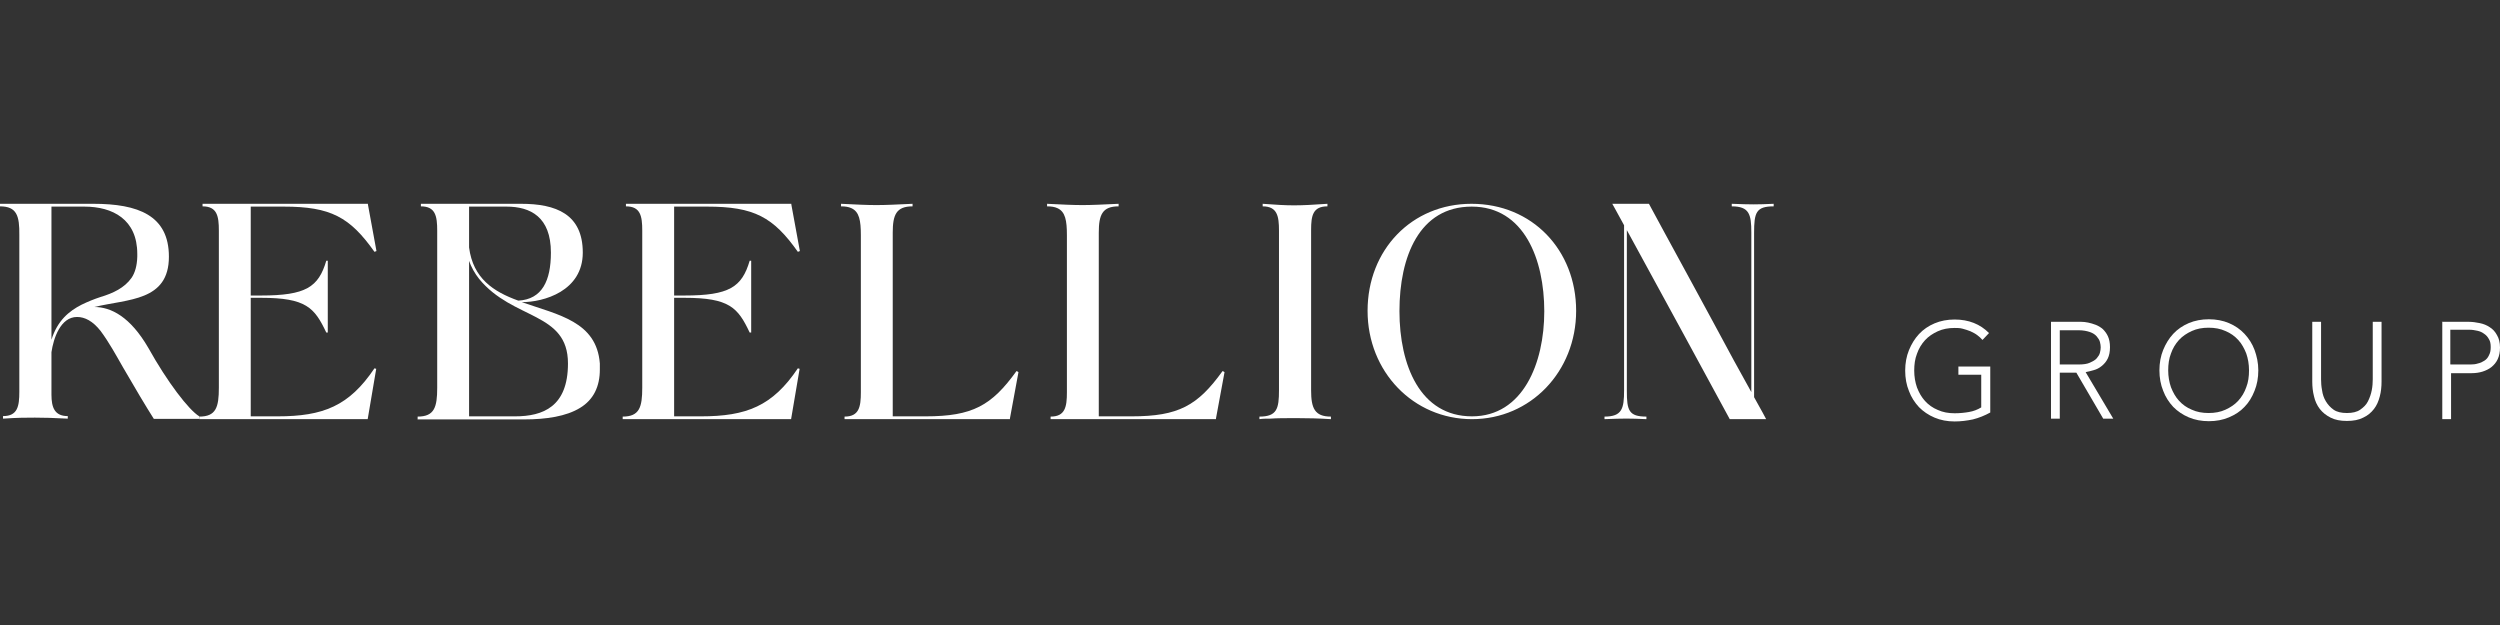
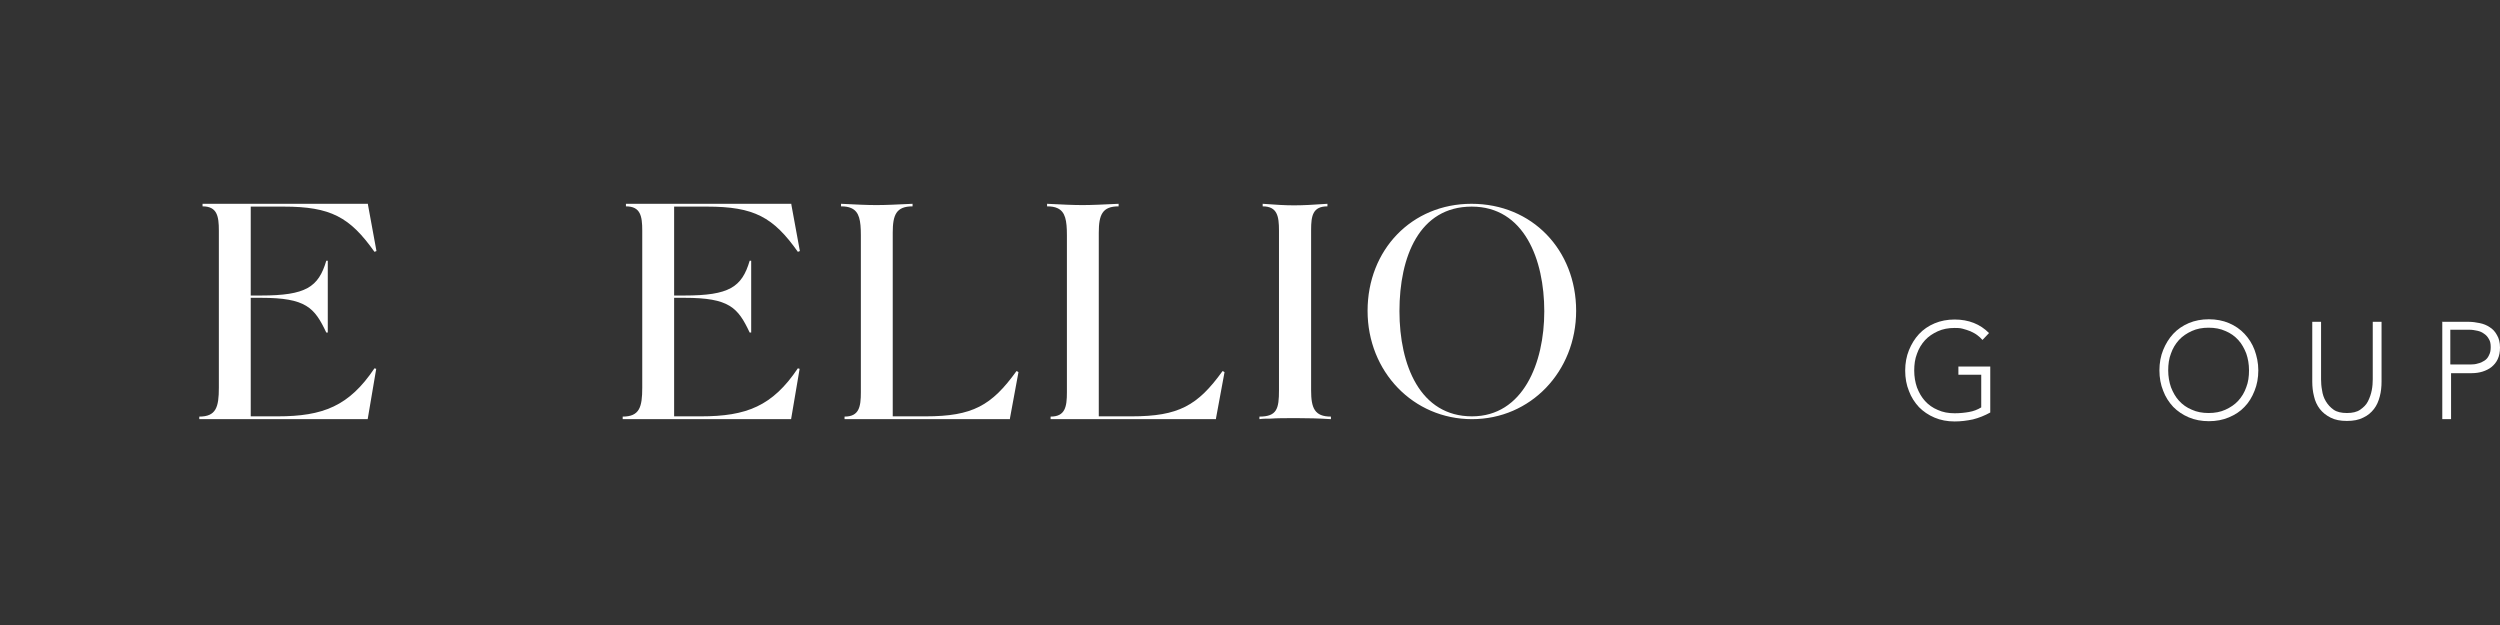
<svg xmlns="http://www.w3.org/2000/svg" width="160" height="40" viewBox="0 0 160 40" fill="none">
  <rect x="0" y="0" width="160" height="40" fill="#333333" stroke="none" />
  <g clip-path="url(#clip0_34048_7128)">
    <path d="M127.377 26.4C127.023 26.596 126.654 26.744 126.269 26.842C125.883 26.923 125.498 26.973 125.096 26.973C124.63 26.973 124.196 26.891 123.811 26.727C123.425 26.564 123.088 26.335 122.815 26.057C122.542 25.763 122.317 25.419 122.173 25.027C122.012 24.635 121.932 24.193 121.932 23.719C121.932 23.245 122.012 22.803 122.173 22.411C122.333 22.019 122.542 21.675 122.815 21.381C123.088 21.087 123.425 20.858 123.811 20.695C124.196 20.531 124.63 20.449 125.096 20.449C125.995 20.449 126.734 20.744 127.297 21.316L126.879 21.757C126.783 21.643 126.67 21.545 126.542 21.447C126.413 21.348 126.252 21.267 126.108 21.201C125.947 21.136 125.787 21.087 125.61 21.038C125.433 20.989 125.273 20.989 125.096 20.989C124.694 20.989 124.341 21.054 124.02 21.201C123.699 21.348 123.425 21.528 123.201 21.773C122.976 22.019 122.799 22.313 122.687 22.64C122.558 22.967 122.51 23.327 122.51 23.719C122.51 24.111 122.574 24.471 122.687 24.798C122.815 25.125 122.976 25.419 123.201 25.665C123.425 25.91 123.699 26.106 124.02 26.237C124.341 26.384 124.694 26.449 125.096 26.449C125.417 26.449 125.738 26.417 126.012 26.368C126.301 26.319 126.558 26.22 126.799 26.073V23.981H125.337V23.457H127.377V26.4Z" fill="white" />
-     <path d="M131.264 20.596H132.87C132.87 20.596 133.063 20.596 133.192 20.596C133.336 20.596 133.481 20.613 133.641 20.645C133.802 20.678 133.963 20.727 134.139 20.793C134.3 20.858 134.461 20.956 134.589 21.07C134.718 21.201 134.83 21.349 134.91 21.528C134.991 21.708 135.039 21.937 135.039 22.215C135.039 22.509 134.991 22.755 134.894 22.951C134.798 23.147 134.669 23.294 134.509 23.425C134.348 23.556 134.188 23.637 134.011 23.686C133.834 23.735 133.657 23.785 133.481 23.817L135.248 26.793H134.605L132.886 23.85H131.826V26.793H131.264V20.58V20.596ZM131.826 23.327H133.031C133.336 23.327 133.577 23.294 133.754 23.212C133.931 23.131 134.091 23.049 134.188 22.934C134.284 22.82 134.364 22.706 134.396 22.575C134.428 22.444 134.445 22.329 134.445 22.231C134.445 22.133 134.428 22.002 134.396 21.888C134.364 21.757 134.284 21.643 134.188 21.528C134.091 21.414 133.947 21.316 133.754 21.25C133.561 21.185 133.32 21.136 133.031 21.136H131.826V23.343V23.327Z" fill="white" />
    <path d="M138.203 23.703C138.203 23.229 138.283 22.787 138.444 22.395C138.605 22.003 138.813 21.659 139.087 21.365C139.36 21.071 139.697 20.842 140.082 20.678C140.468 20.515 140.902 20.433 141.367 20.433C141.833 20.433 142.267 20.515 142.652 20.678C143.038 20.842 143.375 21.071 143.648 21.365C143.921 21.659 144.146 22.003 144.291 22.395C144.435 22.787 144.532 23.229 144.532 23.703C144.532 24.177 144.451 24.619 144.291 25.011C144.13 25.42 143.921 25.763 143.648 26.041C143.375 26.335 143.038 26.548 142.652 26.711C142.267 26.875 141.833 26.956 141.367 26.956C140.902 26.956 140.468 26.875 140.082 26.711C139.697 26.548 139.36 26.319 139.087 26.041C138.813 25.747 138.589 25.403 138.444 25.011C138.283 24.619 138.203 24.177 138.203 23.703ZM138.765 23.703C138.765 24.095 138.83 24.455 138.942 24.782C139.071 25.109 139.231 25.403 139.456 25.648C139.681 25.894 139.954 26.09 140.275 26.221C140.596 26.368 140.95 26.433 141.351 26.433C141.753 26.433 142.106 26.368 142.428 26.221C142.749 26.073 143.022 25.894 143.247 25.648C143.472 25.403 143.648 25.109 143.761 24.782C143.889 24.455 143.937 24.095 143.937 23.703C143.937 23.311 143.873 22.951 143.761 22.624C143.632 22.297 143.472 22.003 143.247 21.757C143.022 21.512 142.749 21.316 142.428 21.185C142.106 21.038 141.753 20.973 141.351 20.973C140.95 20.973 140.596 21.038 140.275 21.185C139.954 21.332 139.681 21.512 139.456 21.757C139.231 22.003 139.054 22.297 138.942 22.624C138.814 22.951 138.765 23.311 138.765 23.703Z" fill="white" />
    <path d="M152.419 24.422C152.419 24.749 152.387 25.076 152.306 25.371C152.226 25.681 152.113 25.943 151.937 26.172C151.76 26.401 151.535 26.597 151.246 26.728C150.957 26.875 150.62 26.94 150.202 26.94C149.784 26.94 149.447 26.875 149.158 26.728C148.869 26.58 148.644 26.401 148.467 26.172C148.291 25.943 148.162 25.665 148.098 25.371C148.017 25.06 147.985 24.749 147.985 24.422V20.597H148.548V24.275C148.548 24.504 148.564 24.733 148.612 24.978C148.644 25.224 148.724 25.469 148.853 25.681C148.981 25.894 149.142 26.074 149.351 26.221C149.56 26.368 149.849 26.433 150.202 26.433C150.555 26.433 150.845 26.368 151.053 26.221C151.262 26.074 151.439 25.91 151.551 25.681C151.664 25.452 151.744 25.224 151.792 24.978C151.84 24.733 151.856 24.488 151.856 24.275V20.597H152.419V24.422Z" fill="white" />
    <path d="M156.273 20.597H158.024C158.233 20.597 158.458 20.629 158.699 20.678C158.94 20.727 159.149 20.809 159.341 20.94C159.534 21.055 159.695 21.234 159.807 21.447C159.936 21.659 160 21.921 160 22.248C160 22.526 159.952 22.771 159.855 22.984C159.759 23.196 159.614 23.36 159.454 23.491C159.293 23.621 159.084 23.719 158.876 23.785C158.667 23.85 158.426 23.883 158.185 23.883H156.868V26.826H156.306V20.613L156.273 20.597ZM156.836 23.327H158.121C158.281 23.327 158.442 23.311 158.586 23.262C158.747 23.229 158.876 23.163 159.004 23.082C159.133 23 159.229 22.886 159.293 22.738C159.374 22.591 159.406 22.428 159.406 22.215C159.406 22.003 159.374 21.839 159.293 21.708C159.213 21.561 159.117 21.447 158.988 21.365C158.86 21.267 158.715 21.202 158.554 21.169C158.394 21.136 158.233 21.104 158.072 21.104H156.82V23.311L156.836 23.327Z" fill="white" />
-     <path d="M5.975 13.043C8.834 13.043 10.81 13.779 10.81 16.428C10.81 19.289 8.192 19.125 6.04 19.648C7.1 19.648 8.337 20.27 9.493 22.264C10.714 24.455 12.079 26.237 12.754 26.646V26.809C12.497 26.809 11.902 26.809 11.308 26.809H10.457C10.184 26.809 9.975 26.809 9.846 26.809C9.316 25.976 8.658 24.864 7.871 23.507C7.421 22.722 6.987 21.921 6.441 21.185C5.943 20.548 5.429 20.286 4.931 20.286C3.871 20.286 3.421 21.659 3.293 22.542V25.256C3.293 26.09 3.502 26.63 4.337 26.63V26.793C3.373 26.744 2.827 26.728 2.233 26.728C1.703 26.728 1.157 26.728 0.193 26.793V26.63C1.124 26.63 1.237 26.008 1.237 25.076V15.054C1.253 13.812 1.076 13.207 0 13.207V13.043H5.975ZM3.293 21.741C3.678 20.515 4.417 19.91 5.22 19.501C5.622 19.305 6.023 19.142 6.425 19.011C7.244 18.766 7.967 18.422 8.417 17.785C8.642 17.458 8.77 17 8.786 16.428V16.248C8.786 14.041 7.212 13.223 5.397 13.223H3.293V21.741Z" fill="white" />
    <path d="M12.754 26.826V26.662C13.83 26.662 14.007 26.057 14.007 24.815V14.76C14.007 13.828 13.894 13.207 12.963 13.207V13.043H23.548V13.092L24.094 16.068L23.966 16.117C22.391 13.894 21.171 13.223 18.151 13.223H16.047V18.913H16.705C19.581 18.913 20.384 18.373 20.882 16.689H20.978V21.283H20.882C20.127 19.681 19.581 19.06 16.705 19.06H16.047V26.646H17.765C20.673 26.646 22.343 25.992 23.966 23.572L24.078 23.605L23.532 26.826H12.738H12.754Z" fill="white" />
-     <path d="M26.729 26.826V26.662C27.805 26.662 27.981 26.057 27.981 24.815V14.76C27.981 13.828 27.869 13.207 26.937 13.207V13.043H33.346C35.579 13.043 37.298 13.697 37.298 16.166C37.298 18.635 34.792 19.338 33.395 19.338C35.74 20.155 38.181 20.58 38.39 23.262C38.39 23.392 38.39 23.523 38.39 23.654C38.39 24.733 37.988 25.583 37.121 26.106C36.238 26.646 34.969 26.842 33.555 26.842H26.712L26.729 26.826ZM30.021 13.223V15.839C30.278 17.817 31.579 18.668 33.17 19.24C34.696 19.158 35.258 17.965 35.258 16.166C35.258 13.877 33.941 13.223 32.415 13.223H30.021ZM30.021 16.657V26.646H32.961C34.76 26.646 36.35 26.025 36.35 23.262C36.35 19.943 32.832 20.499 30.664 17.85C30.391 17.507 30.166 17.114 30.005 16.657H30.021Z" fill="white" />
    <path d="M39.852 26.826V26.662C40.928 26.662 41.104 26.057 41.104 24.815V14.76C41.104 13.828 40.992 13.207 40.06 13.207V13.043H50.646V13.092L51.192 16.068L51.063 16.117C49.489 13.894 48.268 13.223 45.249 13.223H43.144V18.913H43.803C46.678 18.913 47.481 18.373 47.979 16.689H48.076V21.283H47.979C47.224 19.681 46.678 19.06 43.803 19.06H43.144V26.646H44.863C47.77 26.646 49.441 25.992 51.063 23.572L51.176 23.605L50.63 26.826H39.835H39.852Z" fill="white" />
    <path d="M53.826 13.207V13.043C54.854 13.092 55.464 13.125 56.09 13.125C56.717 13.125 57.327 13.092 58.404 13.043V13.207C57.359 13.207 57.135 13.746 57.135 14.891V26.646H59.239C62.242 26.646 63.463 25.959 65.053 23.752C65.102 23.752 65.15 23.801 65.182 23.817L64.636 26.777V26.826H54.051V26.662C54.982 26.662 55.095 26.041 55.095 25.109V15.054C55.095 14.123 54.998 13.55 54.484 13.321C54.308 13.24 54.099 13.207 53.826 13.207Z" fill="white" />
    <path d="M67.013 13.207V13.043C68.041 13.092 68.652 13.125 69.278 13.125C69.904 13.125 70.515 13.092 71.591 13.043V13.207C70.547 13.207 70.322 13.746 70.322 14.891V26.646H72.426C75.43 26.646 76.651 25.959 78.241 23.752C78.289 23.752 78.337 23.801 78.37 23.817L77.823 26.777V26.826H67.238V26.662C68.17 26.662 68.282 26.041 68.282 25.109V15.054C68.282 14.123 68.186 13.55 67.672 13.321C67.495 13.24 67.286 13.207 67.013 13.207Z" fill="white" />
    <path d="M81.293 26.793C81.036 26.793 80.811 26.793 80.603 26.826V26.662C81.727 26.662 81.855 26.155 81.855 24.978V14.76C81.855 13.828 81.743 13.207 80.811 13.207V13.043C81.711 13.109 82.257 13.142 82.819 13.142C83.413 13.142 83.976 13.109 84.956 13.043V13.207C84.024 13.207 83.911 13.796 83.911 14.711V24.978C83.911 26.123 84.136 26.662 85.18 26.662V26.826C84.425 26.777 83.687 26.76 82.996 26.76C82.305 26.76 81.727 26.76 81.293 26.793Z" fill="white" />
    <path d="M94.175 13.043C98.062 13.043 100.873 16.003 100.873 19.894C100.873 23.785 97.95 26.826 94.207 26.826C90.465 26.826 87.525 23.801 87.525 19.894C87.525 15.986 90.352 13.043 94.175 13.043ZM94.207 26.646C97.468 26.646 98.834 23.245 98.834 19.926C98.834 16.608 97.549 13.223 94.191 13.223C90.834 13.223 89.565 16.428 89.565 19.91C89.565 23.392 90.898 26.646 94.207 26.646Z" fill="white" />
-     <path d="M103.941 24.978V14.417C103.7 13.975 103.524 13.648 103.395 13.419C103.315 13.272 103.251 13.158 103.186 13.043H105.532C105.789 13.534 106.961 15.676 108.294 18.128L109.66 20.646C110.559 22.33 111.443 23.948 112.085 25.093V14.891C112.085 13.714 111.957 13.207 110.832 13.207V13.043C112.101 13.092 112.406 13.092 113.515 13.043V13.207C112.39 13.207 112.262 13.599 112.262 14.907V25.42C112.503 25.861 112.695 26.204 112.824 26.433C112.904 26.581 112.969 26.711 113.033 26.826H110.704C109.933 25.403 105.965 18.095 104.118 14.727V25.027C104.118 26.27 104.247 26.662 105.371 26.662V26.826C104.263 26.777 103.957 26.777 102.688 26.826V26.662C103.813 26.662 103.941 26.155 103.941 24.978Z" fill="white" />
  </g>
  <defs>
    <clipPath id="clip0_34048_7128">
      <rect width="160" height="13.913" fill="white" transform="translate(0 13.043)" />
    </clipPath>
  </defs>
</svg>